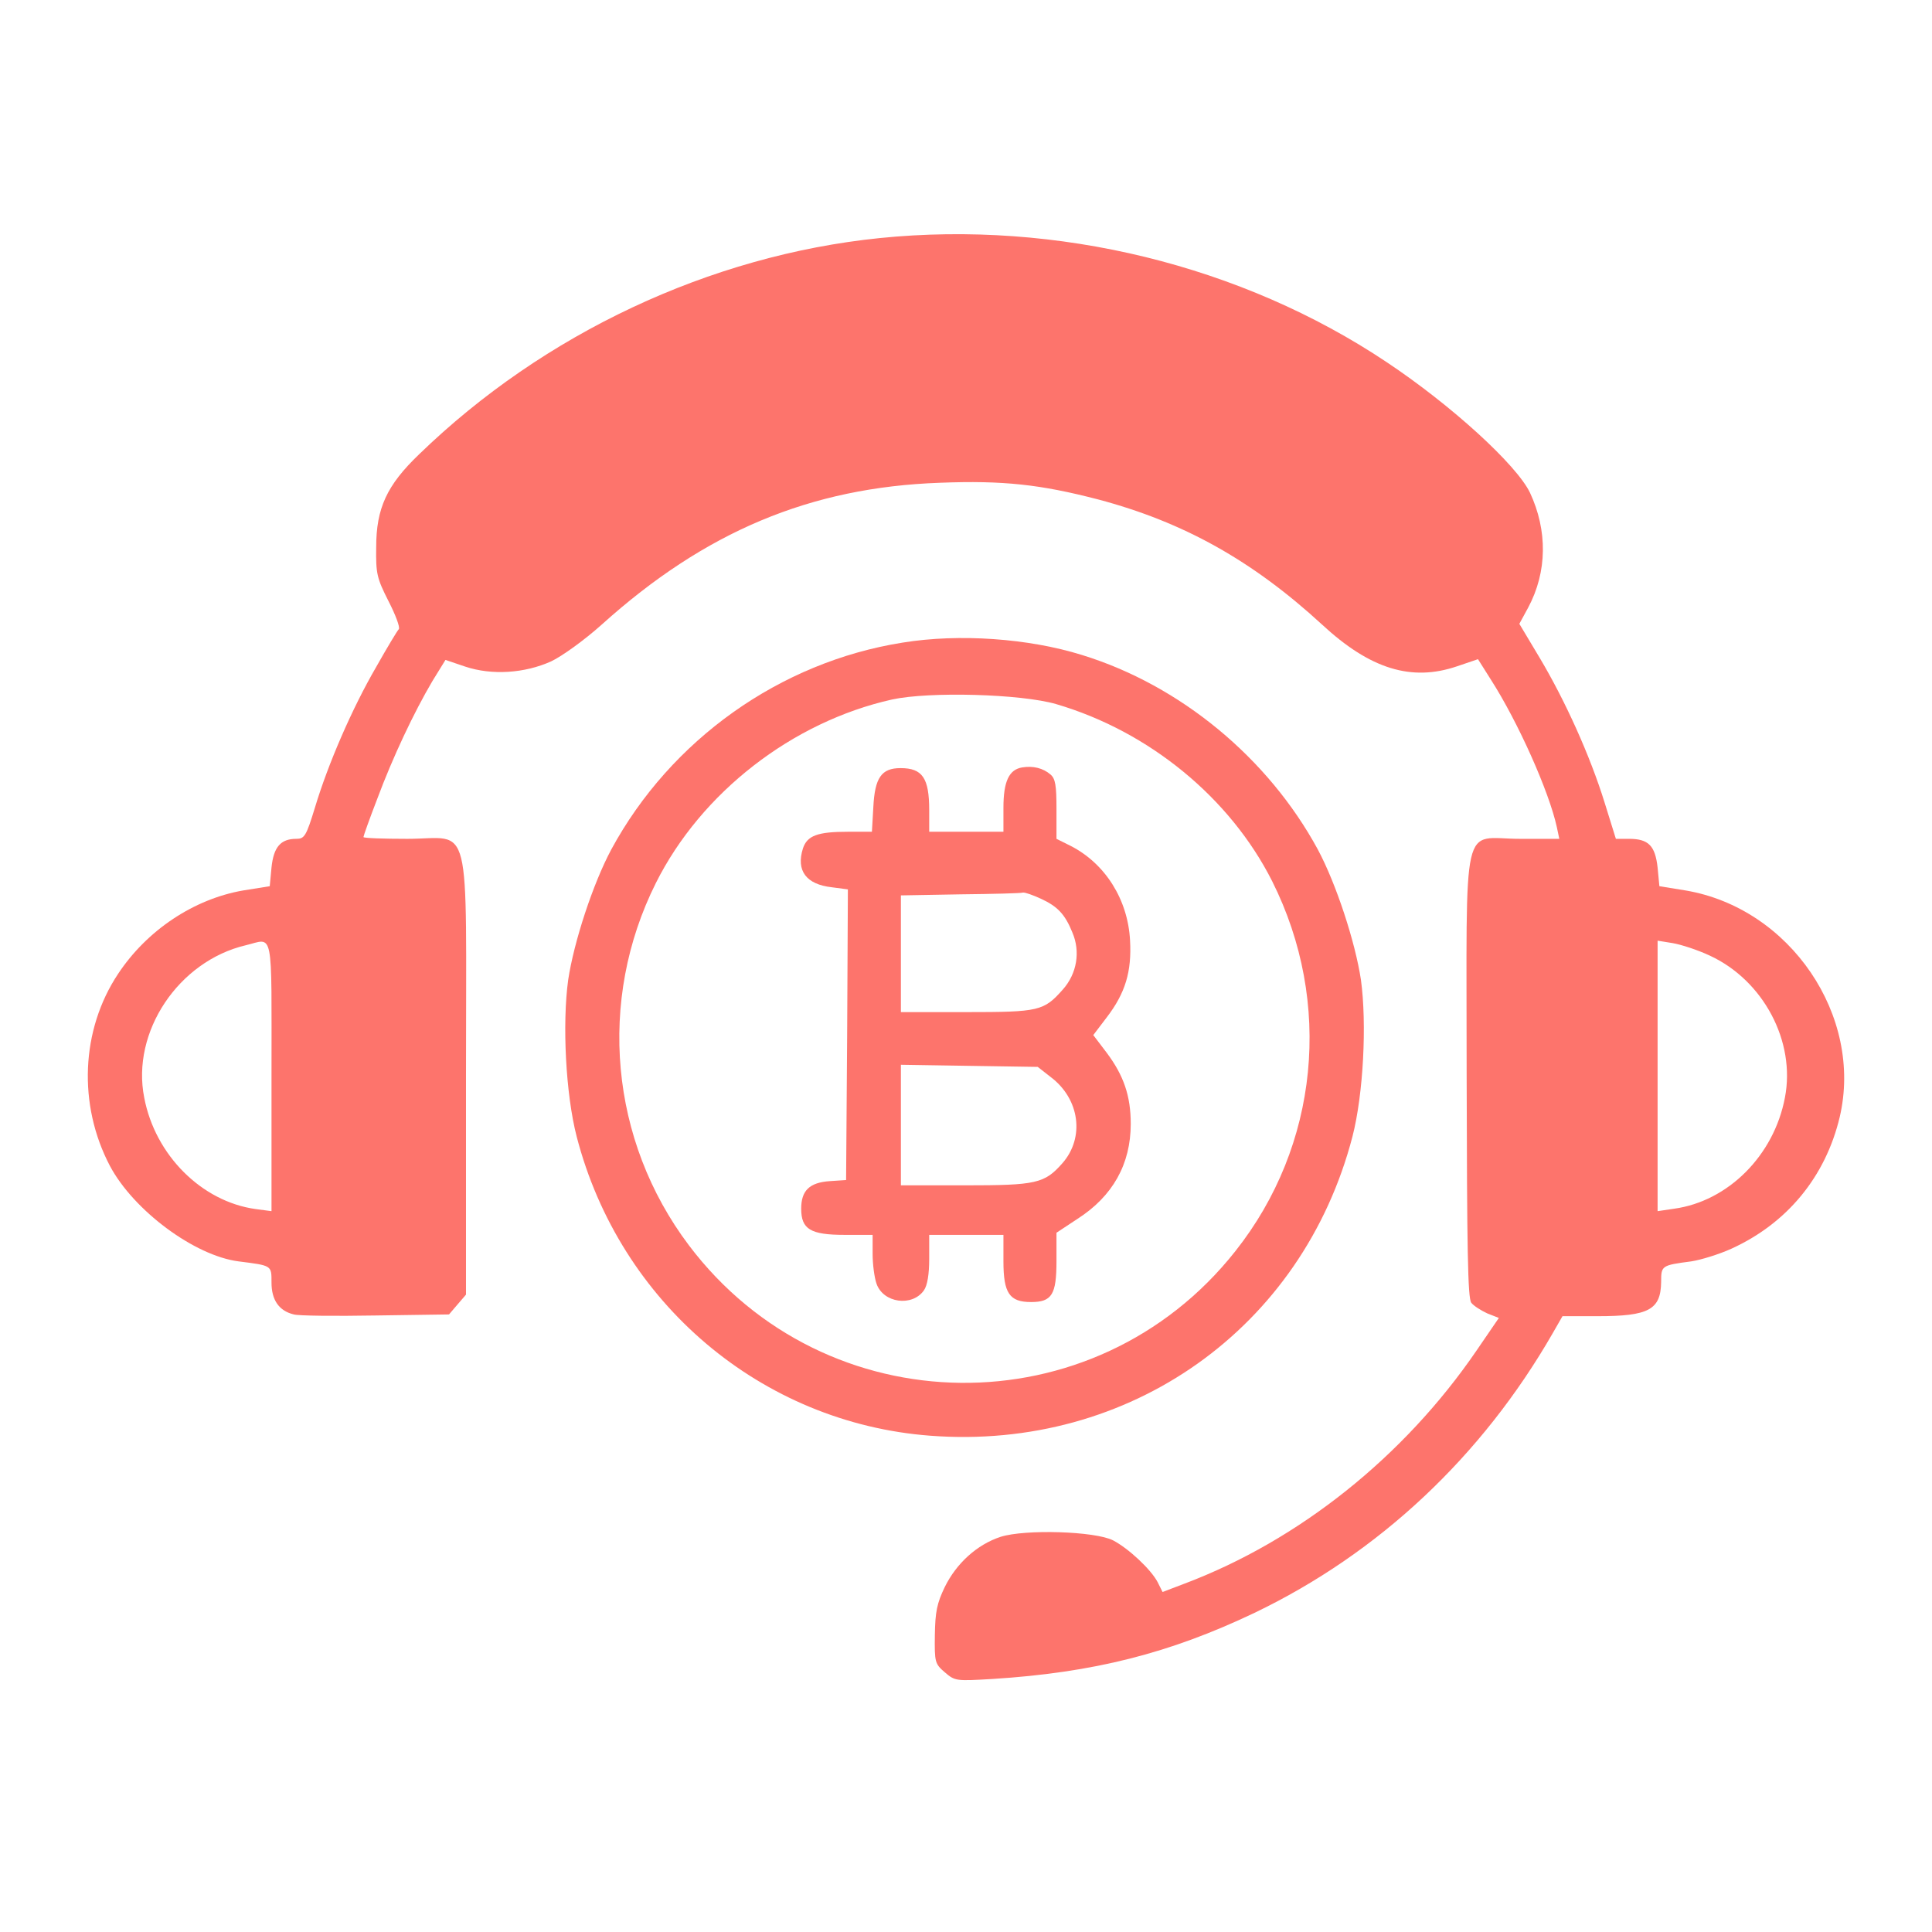
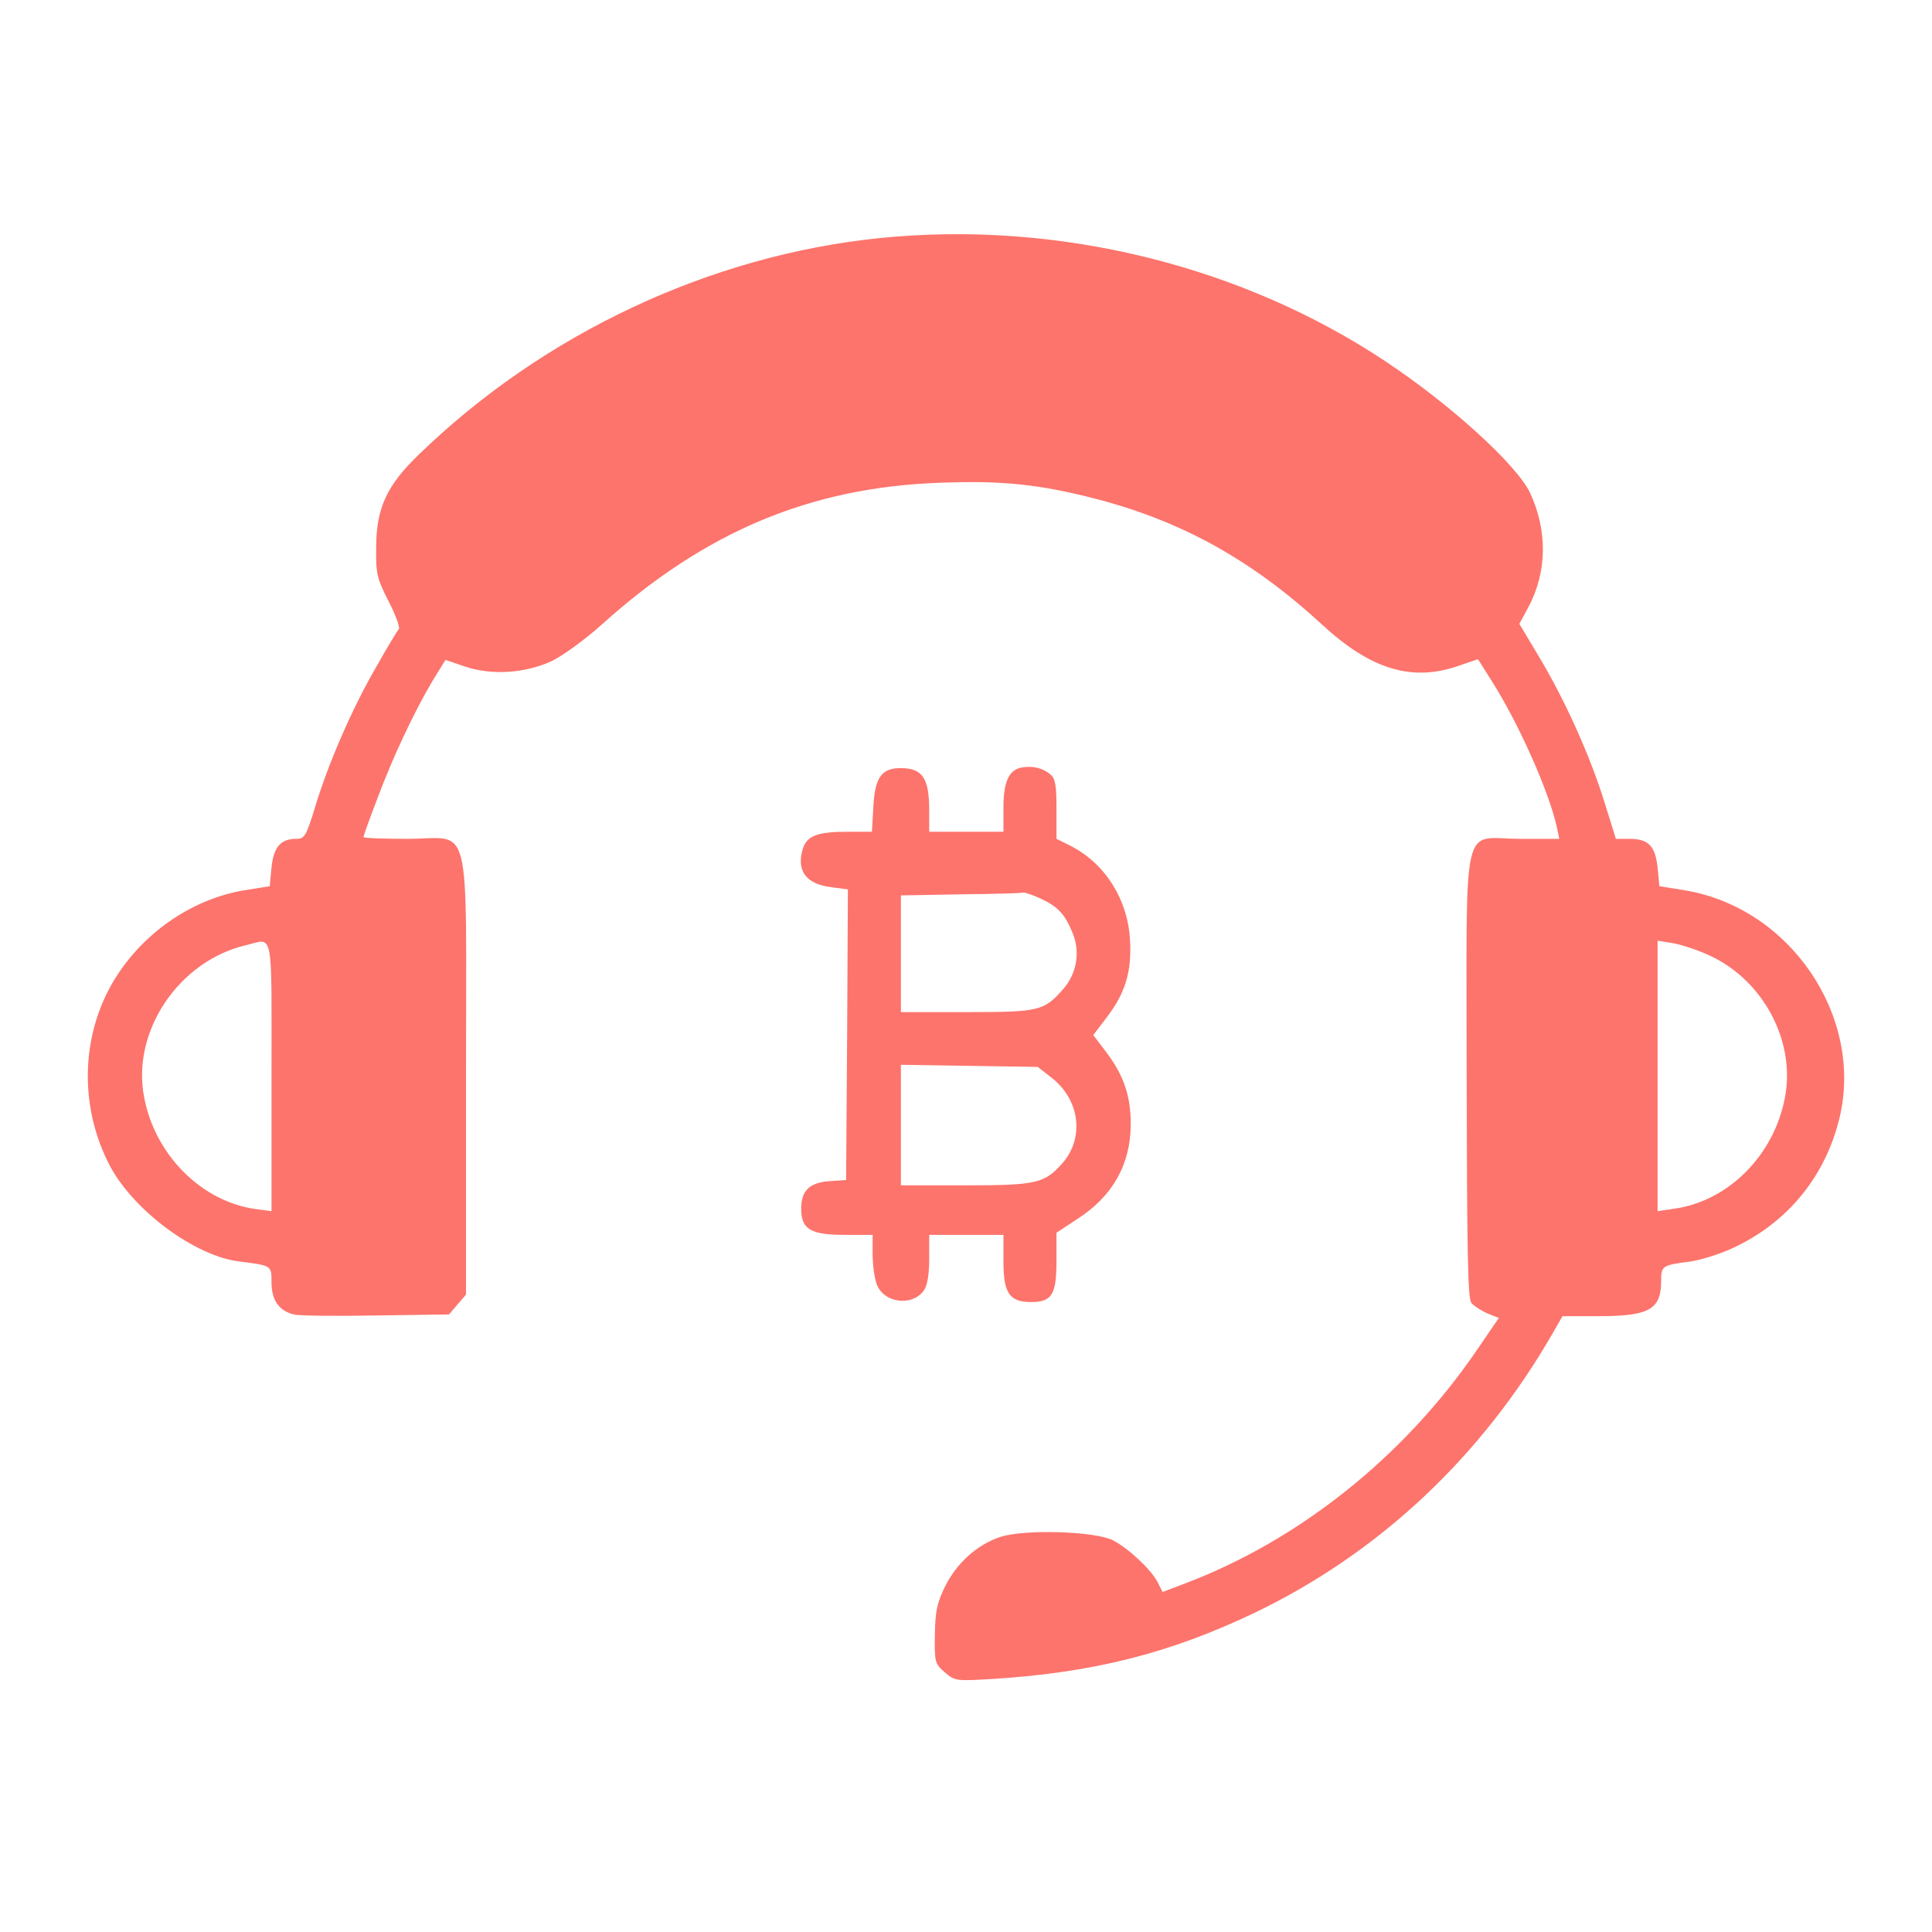
<svg xmlns="http://www.w3.org/2000/svg" width="66" height="66" viewBox="0 0 66 66" fill="none">
  <path d="M30.052 8.133C24.254 8.725 18.576 11.394 14.324 15.513C13.213 16.576 12.851 17.361 12.851 18.702C12.838 19.596 12.875 19.753 13.273 20.538C13.515 21.009 13.672 21.432 13.624 21.493C13.575 21.541 13.225 22.121 12.851 22.785C12.029 24.198 11.208 26.095 10.761 27.581C10.459 28.571 10.399 28.656 10.121 28.656C9.589 28.656 9.348 28.933 9.275 29.634L9.215 30.274L8.309 30.419C6.63 30.709 5.023 31.772 4.033 33.27C2.764 35.179 2.656 37.739 3.755 39.829C4.564 41.351 6.642 42.897 8.152 43.091C9.299 43.236 9.275 43.224 9.275 43.815C9.275 44.407 9.529 44.782 10.036 44.903C10.193 44.951 11.449 44.963 12.826 44.939L15.339 44.903L15.629 44.564L15.919 44.226V36.761C15.919 27.726 16.148 28.656 13.914 28.656C13.092 28.656 12.416 28.632 12.416 28.595C12.416 28.559 12.621 27.979 12.887 27.291C13.418 25.865 14.143 24.331 14.771 23.268L15.218 22.544L15.895 22.773C16.801 23.075 17.924 23.003 18.83 22.592C19.192 22.423 19.965 21.867 20.557 21.336C24.084 18.159 27.684 16.649 32.105 16.492C34.279 16.407 35.548 16.552 37.505 17.059C40.428 17.833 42.783 19.149 45.163 21.336C46.806 22.858 48.219 23.293 49.777 22.761L50.49 22.519L50.925 23.208C51.855 24.657 52.918 27.037 53.184 28.257L53.268 28.656H51.927C49.898 28.656 50.103 27.726 50.103 36.737C50.115 42.644 50.14 44.347 50.261 44.504C50.345 44.613 50.599 44.77 50.804 44.866L51.203 45.023L50.442 46.135C47.965 49.758 44.378 52.621 40.476 54.095L39.715 54.385L39.546 54.047C39.317 53.612 38.556 52.899 38.024 52.621C37.408 52.307 35.016 52.235 34.183 52.5C33.373 52.766 32.673 53.406 32.274 54.216C32.008 54.771 31.948 55.061 31.936 55.858C31.924 56.776 31.936 56.837 32.274 57.127C32.625 57.429 32.661 57.429 33.905 57.356C37.36 57.139 39.969 56.475 42.856 55.097C47.108 53.056 50.623 49.758 53.051 45.531L53.377 44.963H54.573C56.324 44.963 56.735 44.745 56.747 43.791C56.747 43.236 56.759 43.224 57.774 43.091C58.1 43.042 58.728 42.849 59.151 42.656C61.059 41.786 62.364 40.191 62.847 38.162C63.657 34.708 61.156 31.023 57.581 30.419L56.687 30.274L56.626 29.634C56.542 28.885 56.312 28.656 55.648 28.656H55.201L54.814 27.412C54.319 25.817 53.474 23.945 52.604 22.483L51.903 21.311L52.205 20.756C52.858 19.536 52.87 18.122 52.266 16.83C51.807 15.876 49.584 13.846 47.373 12.373C42.421 9.063 36.115 7.517 30.052 8.133ZM9.275 36.761V41.375L8.732 41.303C6.895 41.049 5.301 39.467 4.927 37.498C4.48 35.251 6.098 32.835 8.393 32.292C9.36 32.062 9.275 31.615 9.275 36.761ZM58.402 32.642C60.238 33.487 61.349 35.577 60.975 37.498C60.6 39.479 59.03 41.037 57.194 41.291L56.626 41.375V36.749V32.135L57.146 32.219C57.424 32.267 57.991 32.449 58.402 32.642Z" fill="#FD746C" />
-   <path d="M30.837 21.952C26.645 22.616 22.913 25.273 20.883 29.018C20.255 30.19 19.603 32.183 19.41 33.475C19.204 34.973 19.325 37.377 19.7 38.827C21.173 44.516 26.017 48.611 31.779 49.046C38.592 49.565 44.499 45.374 46.202 38.827C46.576 37.377 46.697 34.973 46.492 33.475C46.298 32.183 45.646 30.19 45.018 29.018C43.327 25.902 40.331 23.413 36.961 22.375C35.137 21.807 32.77 21.638 30.837 21.952ZM36.079 24.053C39.256 24.984 42.022 27.255 43.46 30.105C45.537 34.248 45.054 39.141 42.203 42.74C37.396 48.828 28.191 48.72 23.529 42.535C20.835 38.959 20.4 34.176 22.405 30.166C23.952 27.073 27.068 24.657 30.474 23.896C31.743 23.619 34.871 23.703 36.079 24.053Z" fill="#FD746C" />
  <path d="M34.92 26.216C34.473 26.288 34.279 26.687 34.279 27.593V28.414H33.011H31.743V27.677C31.743 26.578 31.513 26.24 30.764 26.24C30.112 26.24 29.883 26.566 29.834 27.581L29.786 28.414H28.965C27.926 28.414 27.575 28.547 27.43 28.982C27.189 29.743 27.539 30.214 28.421 30.311L28.965 30.383L28.94 35.348L28.904 40.312L28.349 40.349C27.648 40.397 27.37 40.675 27.37 41.291C27.37 41.991 27.684 42.185 28.856 42.185H29.81V42.837C29.81 43.187 29.87 43.646 29.943 43.852C30.172 44.516 31.163 44.649 31.562 44.081C31.682 43.912 31.743 43.526 31.743 43.006V42.185H33.011H34.279V43.091C34.279 44.178 34.485 44.48 35.222 44.48C35.934 44.48 36.091 44.226 36.091 43.078V42.112L36.804 41.641C38.012 40.868 38.628 39.769 38.628 38.392C38.628 37.438 38.386 36.737 37.807 35.964L37.348 35.36L37.807 34.756C38.447 33.922 38.664 33.185 38.604 32.123C38.531 30.733 37.758 29.501 36.575 28.897L36.091 28.656V27.641C36.091 26.832 36.055 26.602 35.886 26.457C35.632 26.24 35.294 26.155 34.92 26.216ZM35.548 30.697C36.128 30.963 36.381 31.229 36.635 31.857C36.913 32.509 36.792 33.258 36.309 33.802C35.657 34.538 35.499 34.575 33.011 34.575H30.776V32.581V30.588L32.806 30.552C33.917 30.54 34.883 30.516 34.944 30.492C35.016 30.48 35.282 30.576 35.548 30.697ZM35.898 36.797C36.889 37.546 37.058 38.863 36.297 39.733C35.681 40.433 35.403 40.493 32.951 40.493H30.776V38.428V36.374L33.108 36.411L35.451 36.447L35.898 36.797Z" fill="#FD746C" />
</svg>